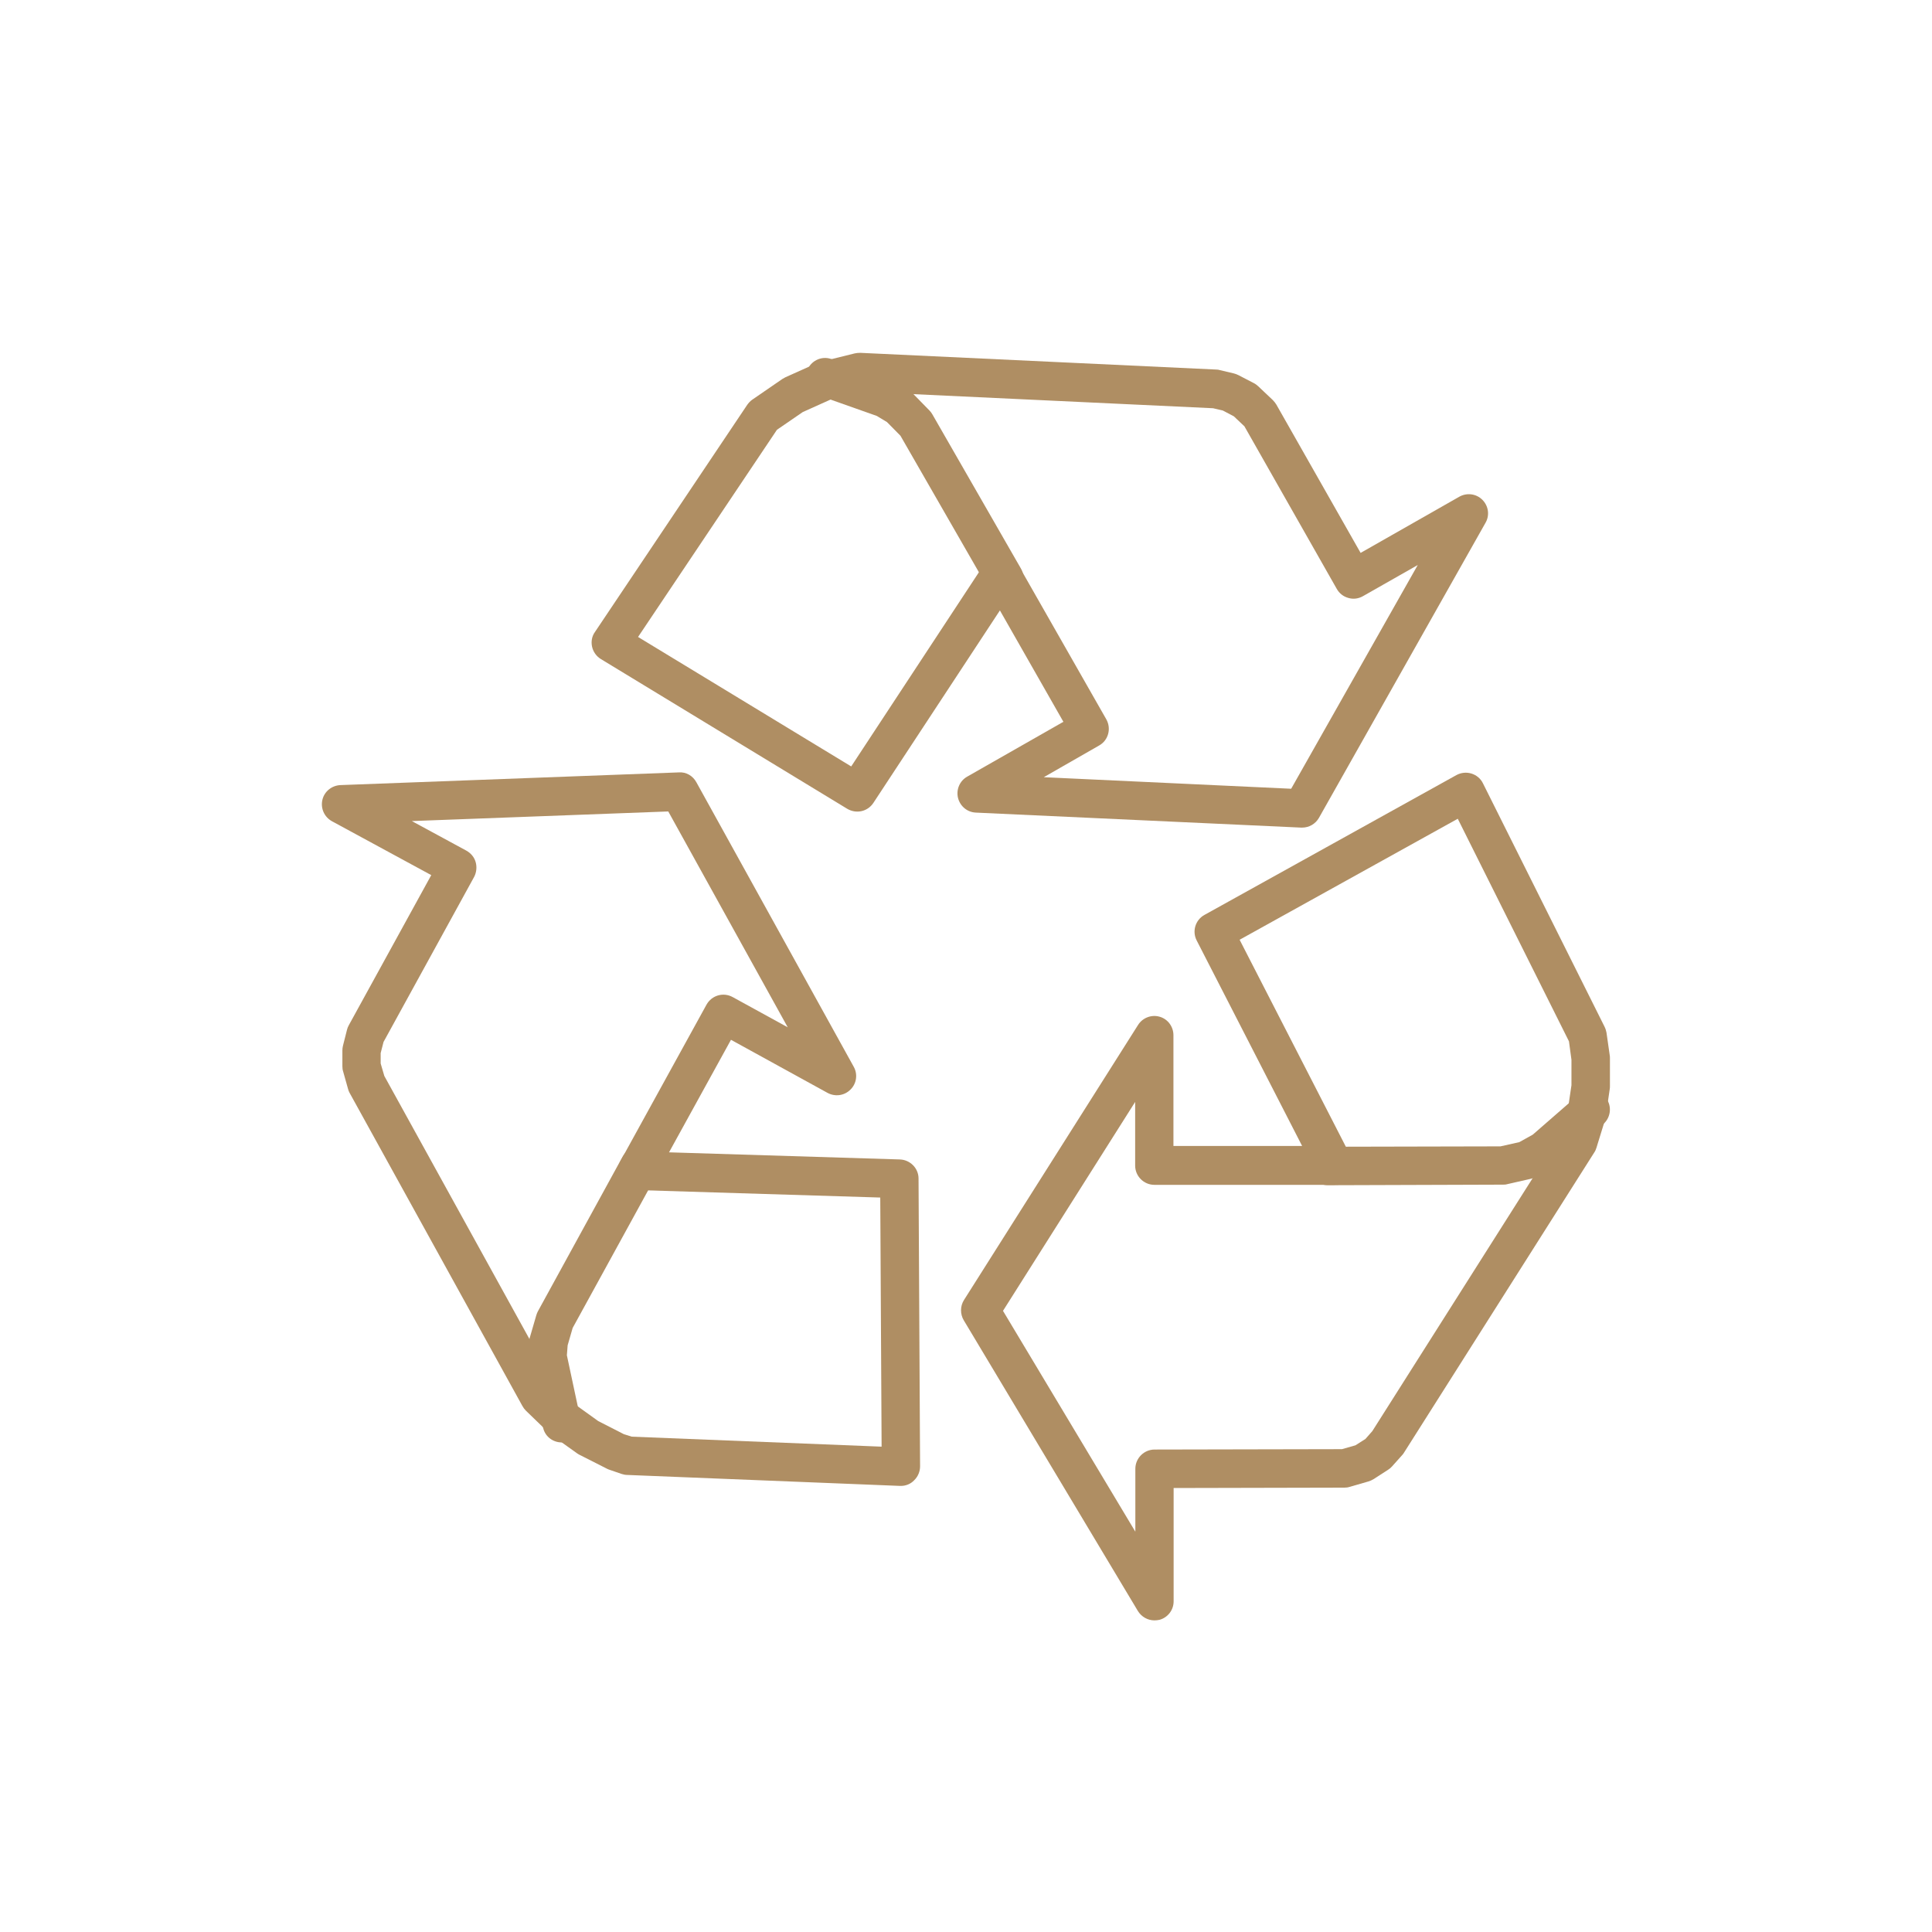
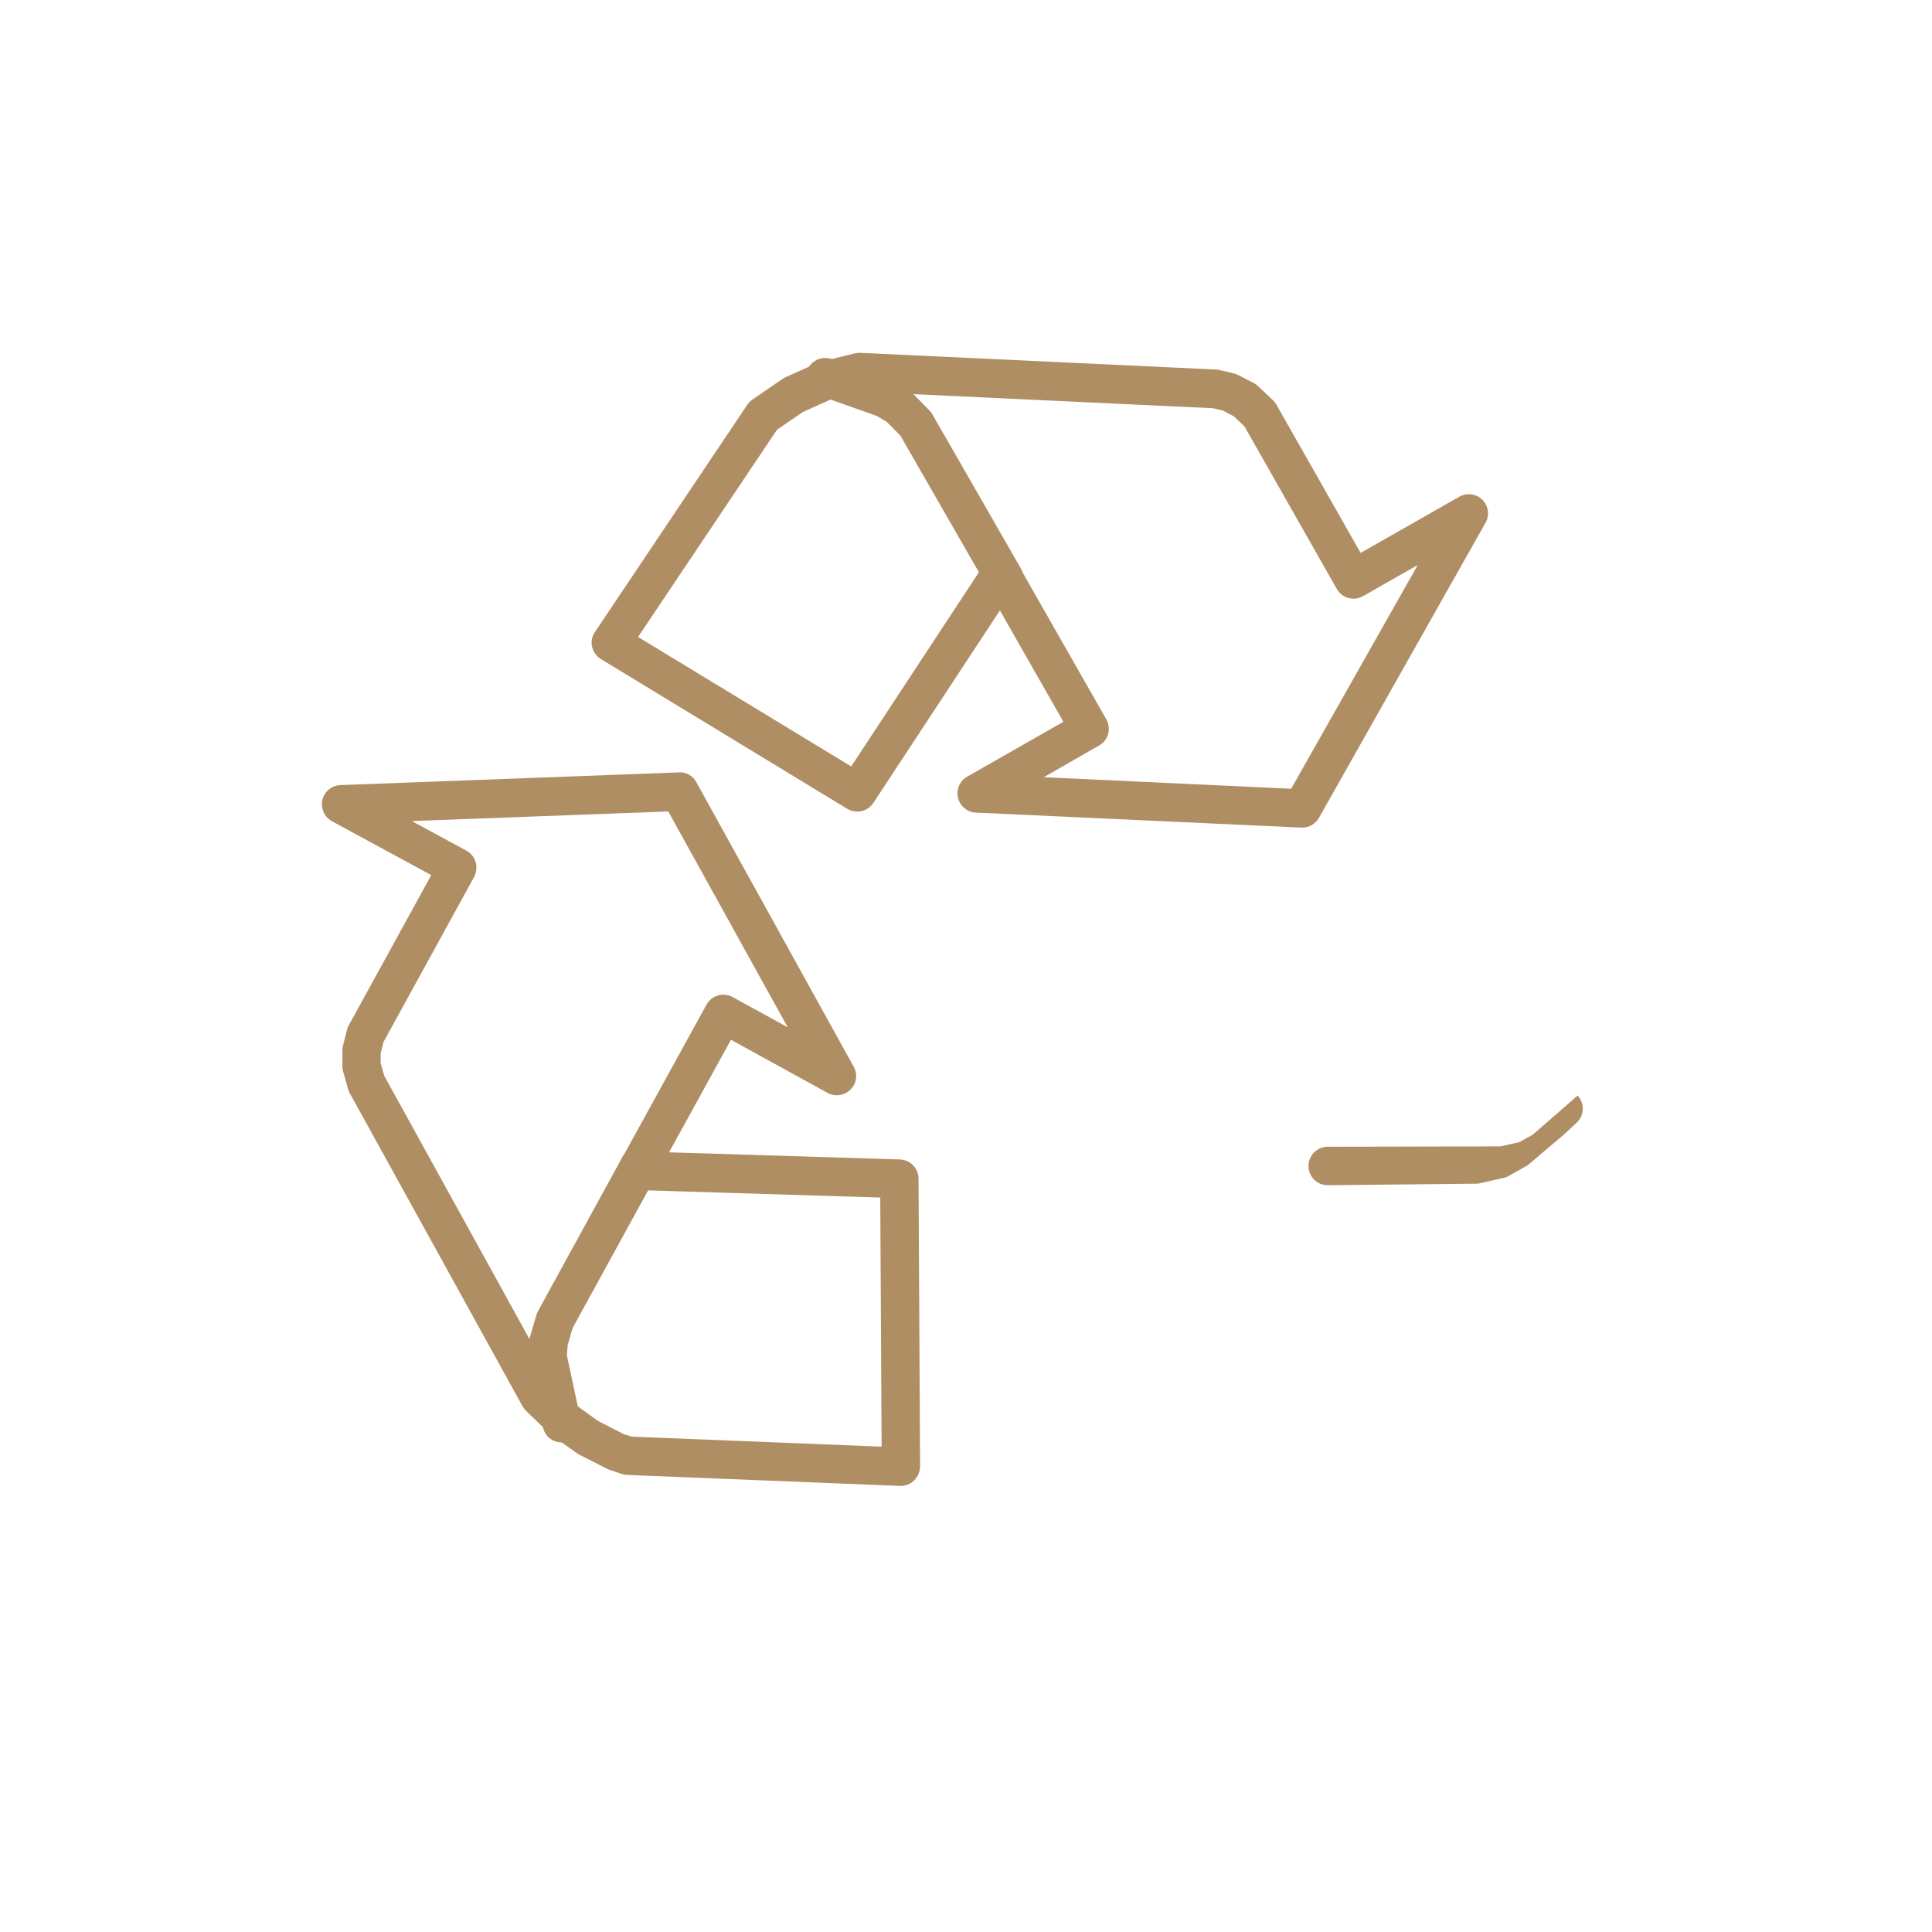
<svg xmlns="http://www.w3.org/2000/svg" version="1.1" id="Livello_1" x="0px" y="0px" viewBox="0 0 100.43 100.43" style="enable-background:new 0 0 100.43 100.43;" xml:space="preserve">
  <style type="text/css">
	.st0{fill:#AF8E63;}
</style>
  <g id="_x31__1_" transform="translate(-9.132,-4.279)">
    <g id="_x32__1_">
-       <path class="st0" d="M69.14,88.51c-0.34,0-0.67-0.18-0.86-0.49l-9.05-15.11c-0.19-0.32-0.19-0.73,0.01-1.05l9.05-14.3    c0.24-0.38,0.7-0.55,1.12-0.43c0.43,0.12,0.72,0.52,0.72,0.96v5.76h6.69l-5.48-10.68c-0.25-0.48-0.07-1.07,0.4-1.33l13.1-7.27    c0.24-0.13,0.52-0.16,0.78-0.08c0.26,0.08,0.48,0.26,0.6,0.51l6.32,12.65c0.05,0.1,0.08,0.2,0.1,0.3l0.17,1.19    c0.01,0.05,0.01,0.09,0.01,0.14v1.46c0,0.05,0,0.1-0.01,0.15l-0.21,1.44c-0.01,0.05-0.02,0.1-0.03,0.15l-0.45,1.46    c-0.03,0.09-0.06,0.17-0.11,0.24l-9.9,15.62c-0.03,0.05-0.06,0.09-0.1,0.13L81.5,80.5c-0.06,0.07-0.13,0.13-0.21,0.18l-0.76,0.49    c-0.08,0.05-0.17,0.09-0.27,0.12l-0.97,0.28c-0.09,0.03-0.18,0.04-0.27,0.04l-8.88,0.02v5.89c0,0.45-0.3,0.84-0.73,0.96    C69.32,88.5,69.23,88.51,69.14,88.51z M61.27,72.42l6.88,11.48v-3.27c0-0.55,0.45-1,1-1l9.74-0.02l0.7-0.2l0.52-0.33l0.36-0.41    l9.78-15.43l0.38-1.26l0.19-1.29v-1.32l-0.13-0.96l-5.78-11.57l-11.34,6.29l5.79,11.28c0.16,0.31,0.15,0.68-0.04,0.98    c-0.18,0.3-0.5,0.48-0.85,0.48h-9.33c-0.55,0-1-0.45-1-1v-3.31L61.27,72.42z" />
-     </g>
+       </g>
    <g id="_x33__1_">
-       <path class="st0" d="M78.15,65.89c-0.55,0-1-0.45-1-1s0.45-1,1-1l8.98-0.02l0.98-0.22l0.7-0.39l2.33-2.03    c0.4-0.38,1.04-0.36,1.41,0.05c0.38,0.4,0.35,1.04-0.05,1.41l-0.61,0.57l-1.86,1.58c-0.05,0.04-0.1,0.08-0.16,0.11l-0.91,0.51    c-0.08,0.05-0.17,0.08-0.27,0.1l-1.23,0.28c-0.07,0.02-0.14,0.02-0.22,0.02L78.15,65.89L78.15,65.89z" />
+       <path class="st0" d="M78.15,65.89c-0.55,0-1-0.45-1-1s0.45-1,1-1l8.98-0.02l0.98-0.22l0.7-0.39l2.33-2.03    c0.38,0.4,0.35,1.04-0.05,1.41l-0.61,0.57l-1.86,1.58c-0.05,0.04-0.1,0.08-0.16,0.11l-0.91,0.51    c-0.08,0.05-0.17,0.08-0.27,0.1l-1.23,0.28c-0.07,0.02-0.14,0.02-0.22,0.02L78.15,65.89L78.15,65.89z" />
    </g>
    <g id="_x34__1_">
      <path class="st0" d="M55.96,81.52c-0.01,0-0.03,0-0.04,0l-14.18-0.57c-0.1,0-0.19-0.02-0.29-0.05l-0.61-0.21    c-0.04-0.01-0.08-0.03-0.13-0.05l-1.46-0.74c-0.04-0.02-0.09-0.05-0.13-0.08l-1.33-0.95c-0.04-0.03-0.08-0.06-0.11-0.09    l-1.21-1.17c-0.07-0.07-0.13-0.15-0.18-0.24L27.3,61.08c-0.04-0.07-0.06-0.14-0.08-0.21l-0.25-0.89    c-0.03-0.09-0.04-0.18-0.04-0.28v-0.81c0-0.08,0.01-0.17,0.03-0.25l0.21-0.83c0.02-0.08,0.05-0.16,0.09-0.23l4.29-7.81l-5.16-2.8    c-0.4-0.22-0.6-0.67-0.5-1.11s0.49-0.75,0.94-0.77l17.59-0.66c0.38-0.03,0.73,0.18,0.91,0.51l8.18,14.79    c0.22,0.39,0.15,0.88-0.17,1.19c-0.32,0.32-0.8,0.38-1.19,0.17l-5.02-2.76l-3.22,5.85l12,0.37c0.54,0.02,0.97,0.46,0.97,0.99    l0.08,14.96c0,0.27-0.11,0.54-0.31,0.73C56.47,81.42,56.22,81.52,55.96,81.52z M41.97,78.96l12.99,0.52l-0.07-12.95l-12.67-0.39    c-0.35-0.01-0.67-0.2-0.84-0.5c-0.17-0.3-0.17-0.67-0.01-0.98l4.49-8.16c0.27-0.48,0.87-0.66,1.36-0.39l2.86,1.57l-6.21-11.22    l-13.33,0.5l2.84,1.54c0.23,0.13,0.41,0.34,0.48,0.6c0.07,0.25,0.04,0.53-0.08,0.76l-4.71,8.58l-0.15,0.58v0.54l0.19,0.65    l8.86,16.06l1.05,1.01l1.21,0.87l1.33,0.68L41.97,78.96z" />
    </g>
    <g id="_x35__1_">
      <path class="st0" d="M38.33,79.26c-0.44,0-0.85-0.29-0.96-0.74l-0.17-0.64l-0.59-2.9c-0.02-0.09-0.02-0.19-0.02-0.28l0.06-0.76    c0-0.07,0.02-0.13,0.04-0.19l0.32-1.1c0.02-0.07,0.05-0.14,0.08-0.2l4.41-8.05c0.27-0.48,0.87-0.66,1.36-0.4    c0.48,0.26,0.66,0.87,0.4,1.36l-4.36,7.95l-0.26,0.9l-0.04,0.52l0.7,3.28c0.14,0.53-0.17,1.08-0.71,1.22    C38.5,79.24,38.41,79.26,38.33,79.26z" />
    </g>
    <g id="_x36__1_">
      <path class="st0" d="M76.82,47.3c-0.02,0-0.03,0-0.05,0l-16.91-0.78c-0.45-0.02-0.82-0.33-0.93-0.77c-0.1-0.43,0.09-0.88,0.48-1.1    l5-2.85l-3.3-5.79l-6.58,10.01c-0.3,0.45-0.89,0.58-1.36,0.3l-12.8-7.78c-0.23-0.14-0.4-0.37-0.46-0.64s-0.01-0.55,0.15-0.77    l7.91-11.8c0.07-0.1,0.16-0.2,0.26-0.27l1.57-1.08c0.05-0.03,0.1-0.06,0.16-0.09l1.65-0.74c0.05-0.02,0.11-0.04,0.17-0.06    l1.78-0.44c0.09-0.02,0.19-0.03,0.29-0.03l18.52,0.87c0.06,0,0.12,0.01,0.18,0.03l0.72,0.17c0.08,0.02,0.16,0.05,0.24,0.09    l0.81,0.42c0.08,0.04,0.15,0.1,0.22,0.16l0.76,0.72c0.07,0.07,0.13,0.15,0.18,0.23l4.38,7.71l5.13-2.92    c0.39-0.22,0.88-0.16,1.2,0.16s0.39,0.81,0.16,1.2L77.69,46.8C77.51,47.11,77.18,47.3,76.82,47.3z M63.39,44.68l12.86,0.6    l6.58-11.63l-2.85,1.62c-0.23,0.13-0.5,0.17-0.76,0.09c-0.26-0.07-0.47-0.24-0.6-0.47l-4.8-8.45l-0.55-0.52l-0.57-0.3l-0.51-0.12    L53.9,24.64l-1.55,0.39l-1.49,0.67l-1.34,0.92L42.3,37.39l11.08,6.73l6.95-10.57c0.19-0.29,0.54-0.48,0.87-0.45    c0.35,0.01,0.66,0.2,0.84,0.5l4.6,8.07c0.27,0.48,0.11,1.09-0.37,1.36L63.39,44.68z" />
    </g>
    <g id="_x37__1_">
      <path class="st0" d="M61.35,35.33c-0.35,0-0.68-0.18-0.87-0.5l-4.54-7.9l-0.7-0.71l-0.53-0.32l-3-1.06    c-0.52-0.18-0.81-0.74-0.63-1.27c0.17-0.52,0.74-0.81,1.26-0.63l0.32,0.11l2.82,1c0.07,0.02,0.13,0.05,0.19,0.09l0.72,0.44    c0.07,0.04,0.13,0.09,0.19,0.15l0.87,0.89c0.06,0.06,0.11,0.13,0.15,0.2l4.6,8.01c0.28,0.48,0.11,1.09-0.37,1.37    C61.69,35.29,61.51,35.33,61.35,35.33z" />
    </g>
  </g>
</svg>